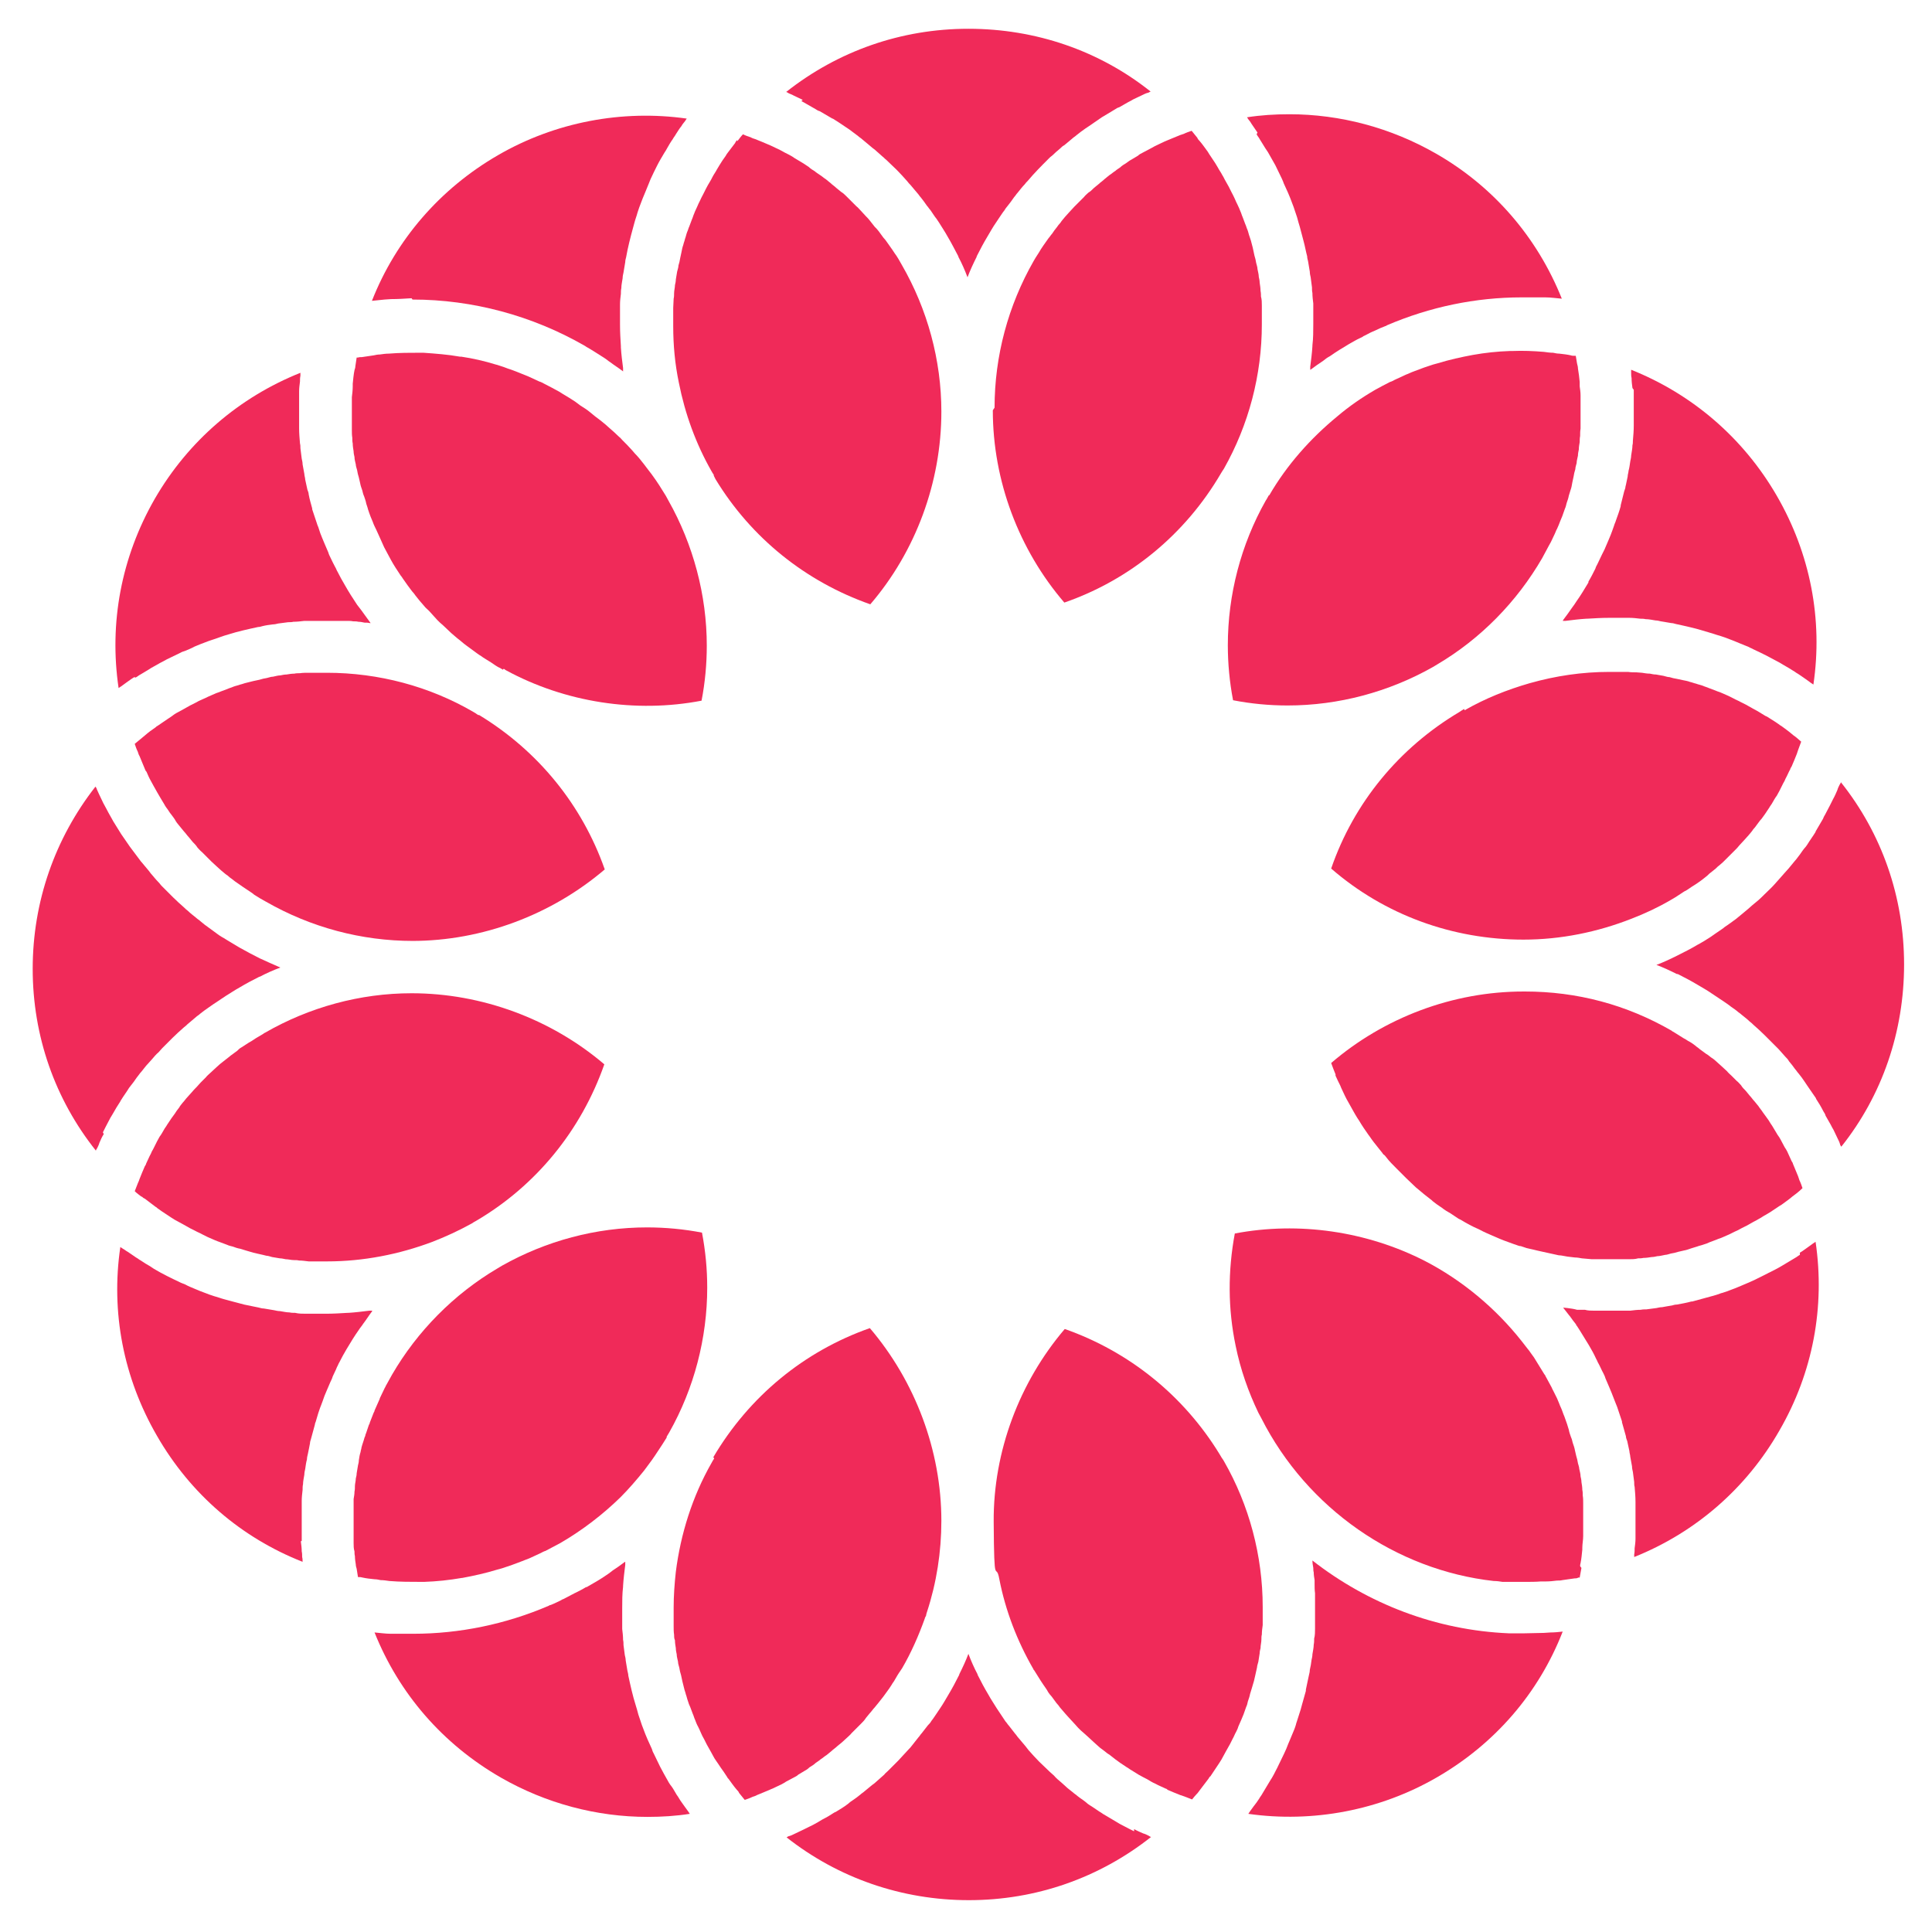
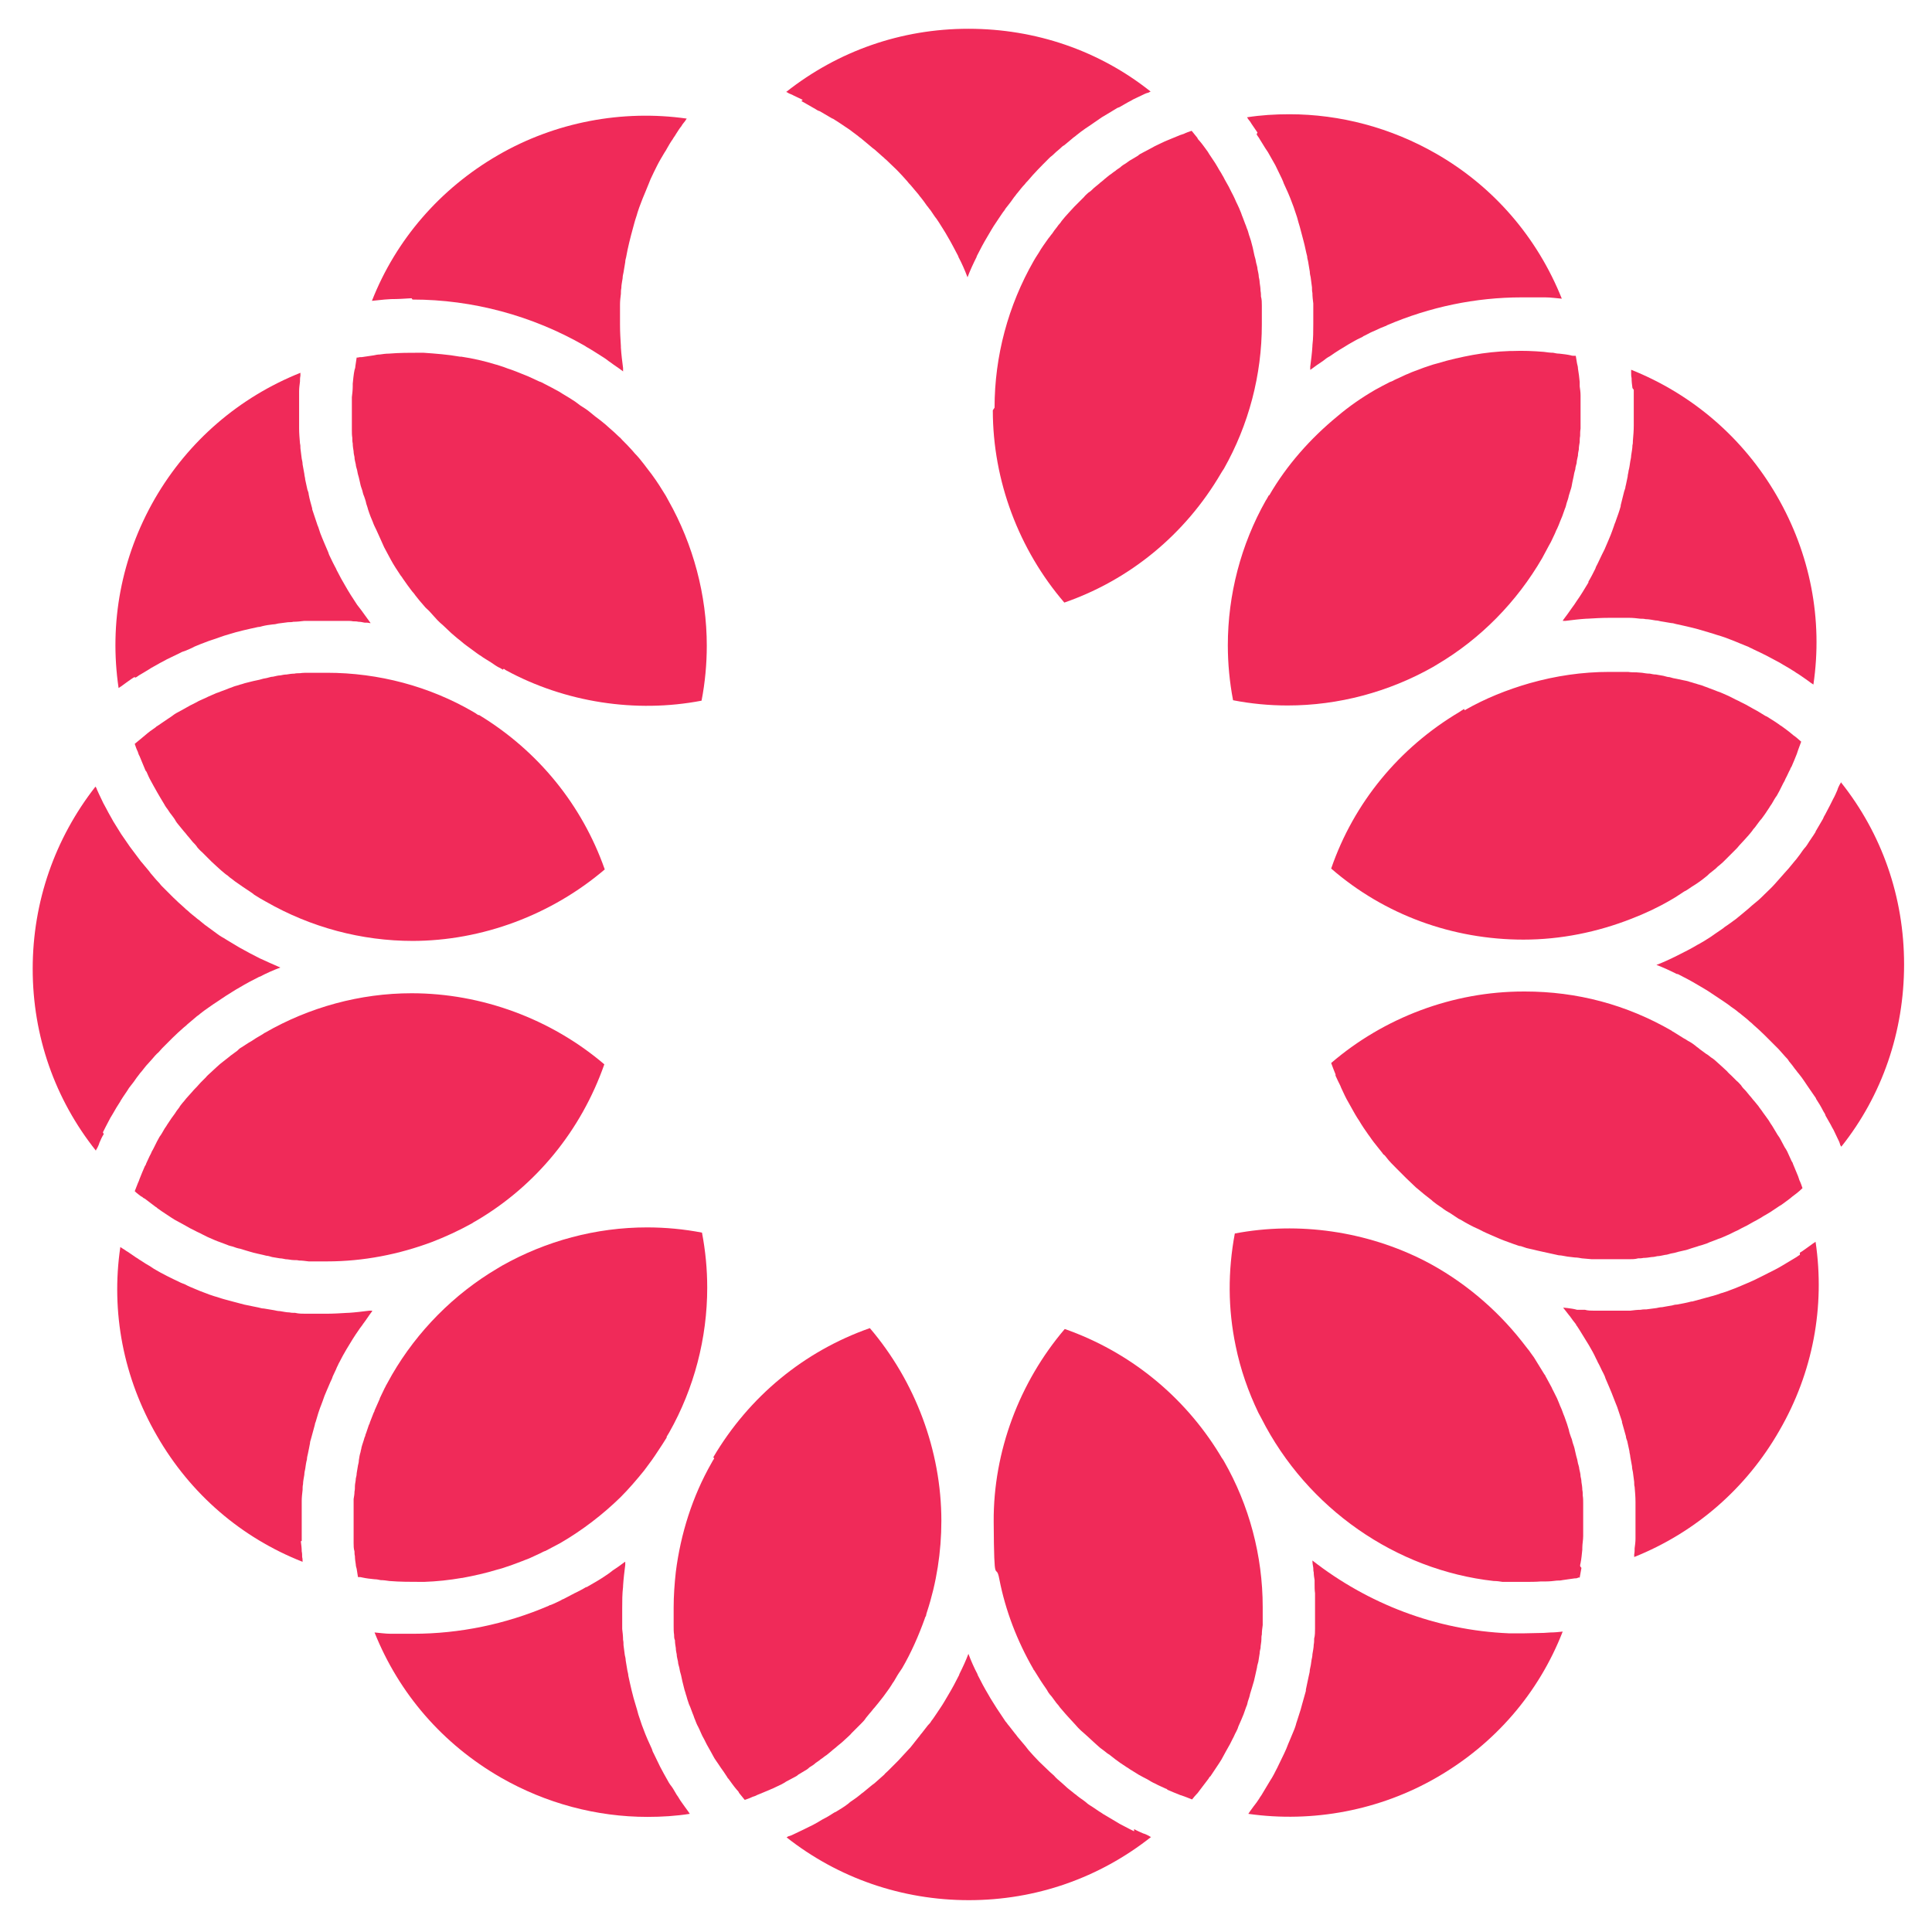
<svg xmlns="http://www.w3.org/2000/svg" viewBox="0 0 443.1 443.1" version="1.1" data-name="Layer 1" id="Layer_1">
  <defs>
    <style>
      .cls-1 {
        fill: #f02a59;
        stroke-width: 0px;
      }
    </style>
  </defs>
  <path d="M183.8,23.2c.4.2.8.4,1.1.6.7.4,1.4.8,2.1,1.2.3.2.6.4,1,.5,1,.6,1.9,1.1,2.9,1.7,0,0,0,0,.1,0,1,.6,2,1.3,2.9,1.9.3.2.6.4.9.6.7.5,1.3,1,2,1.5.3.3.7.5,1,.8.6.5,1.2,1,1.8,1.5.3.3.6.5,1,.8.6.5,1.2,1.1,1.8,1.6.3.2.5.5.8.7.8.8,1.7,1.6,2.5,2.4,0,0,0,0,0,0,.8.8,1.6,1.7,2.4,2.6.2.3.5.6.7.8.5.6,1.1,1.3,1.6,1.9.3.3.5.7.8,1,.5.6.9,1.2,1.4,1.9.3.3.5.7.8,1,.5.7.9,1.4,1.4,2,.2.3.4.6.6.9.6,1,1.3,2,1.9,3.1,0,0,0,0,0,0,.9,1.5,1.7,3.1,2.5,4.6,0,0,0,0,0,.1.8,1.5,1.5,3.1,2.1,4.7,0,0,0,0,0,0,0,0,0,0,0,0,.6-1.6,1.3-3.1,2.1-4.7,0,0,0,0,0-.1.8-1.6,1.6-3.1,2.5-4.6,0,0,0,0,0,0,.6-1,1.2-2.1,1.9-3.1.2-.3.4-.6.6-.9.5-.7.9-1.4,1.4-2,.2-.4.5-.7.8-1.1.5-.6.9-1.2,1.4-1.9.3-.3.5-.7.8-1,.5-.6,1-1.3,1.6-1.9.2-.3.5-.6.7-.8,1.5-1.8,3.2-3.5,4.8-5.1.3-.3.5-.5.8-.7.6-.6,1.2-1.1,1.8-1.6.3-.3.6-.6,1-.8.6-.5,1.2-1,1.8-1.5.3-.3.7-.5,1-.8.6-.5,1.3-1,2-1.5.3-.2.6-.4.9-.6,1-.7,1.9-1.3,2.9-2,0,0,0,0,0,0,1-.6,2-1.2,3-1.8.3-.2.6-.4,1-.5.7-.4,1.4-.8,2.1-1.2.4-.2.8-.4,1.1-.6.7-.3,1.4-.7,2.1-1,.4-.2.8-.4,1.2-.5.2,0,.4-.2.7-.3-11.8-9.4-26.4-14.4-41.8-14.4s-29.9,5.1-41.8,14.5c.2,0,.4.2.6.3.4.2.8.3,1.1.5.7.3,1.4.7,2.1,1Z" class="cls-1" />
  <path d="M94.6,68.7c13.8,0,27.5,3.7,39.5,10.6,0,0,.2.1.3.2,1.4.8,2.8,1.7,4.2,2.6.5.3.9.7,1.4,1,.9.7,1.9,1.3,2.8,2,0,0,0,0,.1.1,0-.1,0-.2,0-.4,0-.1,0-.3,0-.4-.2-1.5-.4-3.1-.5-4.7,0,0,0-.2,0-.3-.1-1.6-.2-3.2-.2-4.9h0c0-1.2,0-2.4,0-3.6,0-.4,0-.8,0-1.1,0-.8.1-1.6.2-2.4,0-.4,0-.9.1-1.3,0-.8.2-1.5.3-2.3,0-.4.1-.9.2-1.3.1-.8.3-1.6.4-2.4,0-.4.1-.7.2-1.1.4-2.3,1-4.6,1.6-6.8.1-.4.2-.7.3-1.1.2-.8.5-1.5.7-2.3.1-.4.3-.8.4-1.2.3-.7.5-1.4.8-2.1.2-.4.3-.8.5-1.2.3-.7.6-1.5.9-2.2.1-.3.3-.7.4-1,.5-1.1,1-2.1,1.5-3.1,0,0,0,0,0,0,.5-1,1.1-2,1.7-3,.2-.3.4-.6.6-1,.4-.7.8-1.4,1.3-2.1.2-.4.5-.7.7-1.1.4-.6.8-1.3,1.3-1.9.2-.4.5-.7.8-1.1.1-.2.3-.4.4-.6-14.8-2.1-30.2.8-43.3,8.4-13.3,7.7-23.4,19.4-28.9,33.4,1-.1,1.9-.2,2.9-.3.5,0,1-.1,1.5-.1,1.6,0,3.1-.1,4.7-.2Z" class="cls-1" />
-   <path d="M169.1,32.1c-.2.2-.4.4-.5.7-.6.8-1.3,1.7-1.9,2.5-.1.2-.2.3-.3.5-.5.7-1,1.4-1.4,2.1-.2.3-.4.7-.6,1-.3.6-.7,1.1-1,1.7-.2.4-.4.8-.6,1.1-.3.5-.6,1-.9,1.6-.2.4-.4.8-.6,1.2-.3.5-.5,1-.8,1.6-.2.4-.4.8-.6,1.3-.2.5-.5,1-.7,1.6-.2.4-.3.9-.5,1.3-.2.5-.4,1.1-.6,1.6-.2.4-.3.9-.5,1.3-.2.5-.3,1.1-.5,1.6-.1.5-.3.9-.4,1.4-.2.5-.3,1.1-.4,1.6-.1.5-.2.9-.3,1.4-.1.6-.2,1.1-.4,1.7,0,.5-.2.9-.3,1.4-.1.6-.2,1.2-.3,1.8,0,.4-.1.9-.2,1.3,0,.6-.2,1.2-.2,1.9,0,.4,0,.8-.1,1.2,0,.7-.1,1.4-.1,2.1,0,.4,0,.7,0,1.1,0,1,0,2.1,0,3.1,0,0,0,0,0,0,0,4.4.4,8.7,1.3,13,1.4,7.1,3.9,14,7.5,20.3,0,0,0,0,0,0,.1.2.3.5.5.8,0,0,0,.1,0,.2l.4.8c8.2,13.5,20.7,23.5,35.5,28.7,10.4-12.1,16.3-28,16.3-44.2,0-11.8-3.2-23.5-9.1-33.7,0,0,0,0,0,0-.5-.9-1-1.8-1.6-2.6-.2-.3-.4-.6-.6-.9-.4-.6-.8-1.1-1.2-1.7-.2-.3-.5-.7-.8-1-.4-.5-.7-1-1.1-1.5-.3-.4-.6-.7-.9-1-.4-.5-.7-.9-1.1-1.4-.3-.4-.6-.7-.9-1-.4-.4-.8-.9-1.2-1.3-.3-.3-.6-.7-1-1-.4-.4-.8-.8-1.2-1.2-.3-.3-.7-.7-1-1-.4-.4-.8-.8-1.3-1.1-.4-.3-.7-.6-1.1-.9-.4-.4-.9-.7-1.3-1.1-.4-.3-.7-.6-1.1-.9-.5-.3-.9-.7-1.4-1-.4-.3-.8-.5-1.1-.8-.5-.3-1-.6-1.4-1-.4-.3-.8-.5-1.2-.8-.5-.3-1-.6-1.5-.9-.4-.2-.8-.5-1.1-.7-.5-.3-1.1-.6-1.7-.9-.4-.2-.7-.4-1.1-.6-.7-.3-1.4-.7-2.1-1-.2-.1-.5-.2-.7-.3-.9-.4-1.9-.8-2.9-1.2-.3-.1-.7-.2-1-.4-.6-.2-1.2-.4-1.8-.7-.5.5-.9,1.1-1.3,1.6Z" class="cls-1" />
  <path d="M31.1,155.4c.4-.2.7-.5,1.1-.7.7-.4,1.3-.8,2-1.2.3-.2.6-.4,1-.6,1-.6,2-1.1,3.1-1.7,0,0,0,0,0,0,1-.5,2.1-1,3.1-1.5.3-.2.7-.3,1-.4.7-.3,1.5-.6,2.2-1,.4-.2.8-.3,1.2-.5.7-.3,1.4-.5,2.1-.8.4-.1.8-.3,1.2-.4.8-.3,1.5-.5,2.3-.8.3-.1.7-.2,1-.3,2.2-.7,4.5-1.2,6.8-1.7.3,0,.7-.1,1-.2.8-.2,1.6-.3,2.4-.4.4,0,.8-.1,1.2-.2.8-.1,1.6-.2,2.3-.3.4,0,.8,0,1.2-.1.8,0,1.7-.1,2.5-.2.4,0,.7,0,1,0,1.2,0,2.4,0,3.6,0,.6,0,1.1,0,1.7,0,.3,0,.6,0,.9,0,.5,0,1,0,1.4,0,.4,0,.8,0,1.2,0,.5,0,.9,0,1.4.1.4,0,.8,0,1.2.1.5,0,.9.1,1.4.2.4,0,.8,0,1.2.1,0,0,.1,0,.2,0,0,0,0,0,0,0-.7-1-1.4-1.9-2.1-2.9-.3-.4-.7-.9-1-1.3-1-1.5-1.9-2.9-2.8-4.5-.6-1-1.2-2.1-1.7-3.1-.2-.3-.3-.7-.5-1-.4-.7-.7-1.4-1.1-2.2-.2-.4-.4-.8-.5-1.2-.3-.7-.6-1.4-.9-2.1-.2-.4-.3-.8-.5-1.2-.3-.7-.6-1.5-.8-2.2-.1-.4-.3-.7-.4-1.1-.4-1.1-.7-2.2-1.1-3.3,0,0,0-.1,0-.2-.3-1.1-.6-2.1-.8-3.2,0-.4-.2-.8-.3-1.1-.2-.8-.3-1.5-.5-2.3,0-.4-.2-.9-.2-1.3-.1-.7-.3-1.5-.4-2.2,0-.4-.1-.9-.2-1.3-.1-.8-.2-1.6-.3-2.4,0-.4,0-.7-.1-1.1-.1-1.2-.2-2.3-.2-3.5,0,0,0-.2,0-.3,0-1.1,0-2.1,0-3.2,0-.4,0-.8,0-1.2,0-.8,0-1.6,0-2.4,0-.4,0-.9,0-1.3,0-.8.1-1.5.2-2.3,0-.4,0-.9.1-1.3,0-.2,0-.5,0-.7-14,5.6-25.7,15.6-33.4,28.9-7.7,13.4-10.5,28.5-8.3,43.4.2-.1.4-.3.6-.4.4-.3.7-.5,1.1-.8.6-.4,1.2-.9,1.9-1.3Z" class="cls-1" />
  <path d="M115.5,153.4c.2,0,.3.2.5.3,13.6,7.4,29.8,9.9,44.9,7,.8-4.1,1.2-8.4,1.2-12.6,0-11.6-3.1-23.2-8.8-33.3l-.6-1.1c-.5-.8-1-1.6-1.5-2.4-.3-.4-.5-.8-.8-1.2-.6-.9-1.3-1.8-2-2.7-.2-.3-.4-.5-.6-.8-.7-.9-1.4-1.8-2.2-2.6-.2-.2-.4-.5-.6-.7-.7-.8-1.5-1.6-2.3-2.4-.2-.2-.4-.5-.7-.7-.7-.7-1.5-1.4-2.3-2.1-.3-.3-.6-.5-.9-.8-.7-.6-1.5-1.2-2.3-1.8-.4-.3-.7-.6-1.1-.9-.7-.6-1.5-1.1-2.3-1.6-.4-.3-.8-.6-1.2-.9-.9-.6-1.9-1.2-2.9-1.8-.3-.2-.5-.3-.8-.5,0,0,0,0,0,0-1.1-.6-2.2-1.2-3.4-1.8-.4-.2-.7-.4-1.1-.5-.9-.4-1.7-.8-2.6-1.2-.5-.2-1-.4-1.5-.6-.9-.4-1.8-.7-2.6-1-.7-.2-1.3-.5-2-.7-.4-.1-.8-.3-1.3-.4-2.6-.8-5.2-1.4-7.9-1.8,0,0-.2,0-.3,0-2.8-.5-5.6-.7-8.4-.9-.2,0-.5,0-.7,0-2.4,0-4.8,0-7.2.2-.7,0-1.4.1-2.1.2-.5,0-.9.1-1.4.2-.9.1-1.8.3-2.7.4-.3,0-.6,0-.9.1,0,0-.2,0-.3,0-.1.7-.2,1.3-.3,2,0,.3-.1.6-.2.9-.2,1-.3,2.1-.4,3.1,0,.2,0,.4,0,.6,0,.8-.1,1.7-.2,2.5,0,.4,0,.7,0,1.1,0,.7,0,1.3,0,2,0,.4,0,.8,0,1.2,0,.6,0,1.2,0,1.9,0,.4,0,.9,0,1.3,0,.6,0,1.2.1,1.8,0,.4,0,.9.1,1.3,0,.6.1,1.2.2,1.8,0,.4.1.9.2,1.3,0,.6.2,1.2.3,1.7,0,.4.2.9.3,1.3.1.6.2,1.1.4,1.7.1.4.2.9.3,1.3.1.6.3,1.1.5,1.7.1.4.2.9.4,1.3.2.6.4,1.1.5,1.7.1.4.3.8.4,1.3.2.6.4,1.2.6,1.7.2.4.3.8.5,1.2.2.6.5,1.2.8,1.8.2.4.3.7.5,1.1.3.7.6,1.3.9,2,.1.3.3.6.4.9.5.9,1,1.9,1.5,2.8.7,1.3,1.5,2.5,2.3,3.7.2.2.3.4.5.7.7,1,1.4,2,2.1,2.9.3.3.6.7.8,1,.6.8,1.3,1.6,2,2.4.3.4.7.7,1.1,1.1.6.7,1.3,1.4,1.9,2.1.4.4.8.8,1.3,1.2.6.6,1.3,1.2,1.9,1.8.5.4.9.8,1.4,1.2.7.5,1.3,1.1,2,1.6.5.4,1,.7,1.5,1.1.7.5,1.3,1,2,1.4.5.4,1.1.7,1.7,1.1.7.4,1.3.9,2,1.3.3.2.7.3.9.5.1,0,.2.1.3.2Z" class="cls-1" />
  <path d="M23.6,259.7c.2-.4.4-.8.6-1.2.4-.7.7-1.4,1.1-2.1.2-.3.4-.7.6-1,.5-.9,1.1-1.9,1.7-2.8,0,0,0-.1.1-.2.6-1,1.3-1.9,1.9-2.9.2-.3.5-.6.7-.9.5-.6.9-1.3,1.4-1.9.3-.4.5-.7.8-1,.5-.6.9-1.2,1.4-1.7.3-.3.6-.7.9-1,.5-.6,1-1.2,1.6-1.7.3-.3.5-.6.8-.9.8-.8,1.6-1.6,2.4-2.4,0,0,0,0,0,0,.8-.8,1.7-1.6,2.6-2.4.3-.2.6-.5.8-.7.6-.5,1.2-1,1.9-1.6.3-.3.7-.5,1-.8.6-.5,1.2-.9,1.9-1.4.3-.2.7-.5,1-.7.7-.5,1.4-.9,2.1-1.4.3-.2.6-.4.9-.6,1-.6,2-1.3,3.1-1.9,0,0,0,0,0,0,1.5-.9,3-1.7,4.6-2.5,0,0,0,0,.1,0,1.5-.8,3.1-1.5,4.7-2.1,0,0,0,0,0,0,0,0,0,0,0,0-1.6-.7-3.2-1.4-4.7-2.1,0,0,0,0,0,0-1.6-.8-3.1-1.6-4.7-2.5,0,0,0,0,0,0-1-.6-2-1.2-3-1.8-.3-.2-.6-.4-1-.6-.7-.4-1.3-.9-2-1.4-.4-.3-.7-.5-1.1-.8-.6-.4-1.2-.9-1.8-1.4-.3-.3-.7-.5-1-.8-.6-.5-1.3-1-1.9-1.6-.3-.2-.6-.5-.8-.7-.9-.8-1.8-1.6-2.6-2.4,0,0,0,0,0,0-.8-.8-1.6-1.6-2.4-2.4-.3-.3-.5-.5-.7-.8-.6-.6-1.1-1.2-1.6-1.8-.3-.3-.5-.6-.8-1-.5-.6-1-1.2-1.5-1.8-.3-.3-.5-.6-.8-1-.5-.7-1-1.3-1.5-2-.2-.3-.4-.5-.6-.8-.7-1-1.3-1.9-2-2.9,0,0,0,0,0,0-.6-1-1.2-1.9-1.8-2.9-.2-.3-.3-.6-.5-.9-.4-.7-.8-1.4-1.2-2.2-.2-.4-.4-.7-.6-1.1-.3-.7-.7-1.4-1-2.1-.2-.4-.3-.7-.5-1.1,0-.2-.2-.4-.3-.6-9.3,11.9-14.4,26.4-14.4,41.8,0,15.4,5.1,29.9,14.5,41.7,0-.2.2-.4.3-.6.2-.4.4-.8.5-1.2.3-.7.6-1.4,1-2Z" class="cls-1" />
  <path d="M94.5,215.8h0c16.1,0,32-6,44.2-16.4-5.2-14.8-15.3-27.2-28.8-35.4h-.1c0,0,0,0,0,0,0,0,0,0-.1,0-.3-.2-.5-.3-.6-.4l-.5-.3c-10.1-5.9-21.8-9-33.6-9-.1,0-.3,0-.4,0-.9,0-1.8,0-2.7,0-.4,0-.8,0-1.2,0-.6,0-1.3,0-1.9.1-.4,0-.9,0-1.3.1-.6,0-1.2.1-1.8.2-.5,0-.9.1-1.4.2-.6,0-1.1.2-1.7.3-.5,0-.9.2-1.4.3-.6.1-1.1.2-1.7.4-.5.1-.9.2-1.4.3-.5.1-1.1.3-1.6.4-.5.1-.9.3-1.4.4-.5.2-1.1.3-1.6.5-.4.2-.9.3-1.3.5-.5.2-1.1.4-1.6.6-.4.2-.9.3-1.3.5-.5.2-1.1.5-1.6.7-.4.2-.8.4-1.3.6-.5.2-1.1.5-1.6.8-.4.2-.8.4-1.2.6-.5.3-1.1.6-1.6.9-.4.2-.7.4-1.1.6-.6.3-1.2.7-1.7,1.1-.3.2-.6.4-.9.6-.7.5-1.5,1-2.2,1.5-.1,0-.3.2-.4.3-.9.6-1.7,1.2-2.5,1.9-.2.2-.4.3-.6.5-.6.5-1.1.9-1.7,1.4.2.6.4,1.2.7,1.8.1.3.2.7.4,1,.4,1,.8,1.9,1.2,2.9.1.3.2.5.4.7.3.7.6,1.4,1,2.1.2.4.4.7.6,1.1.3.5.6,1.1.9,1.6.2.4.5.8.7,1.2.3.5.6,1,.9,1.5.2.4.5.8.8,1.2.3.5.6.9,1,1.4.3.4.6.8.8,1.2.3.5.7.9,1,1.3.3.4.6.7.9,1.1.4.4.7.9,1.1,1.3.3.4.6.7.9,1.1.4.4.8.8,1.1,1.3.3.3.6.7,1,1,.4.4.8.8,1.2,1.2.3.3.7.7,1,1,.4.4.9.8,1.3,1.2.3.3.7.6,1,.9.5.4.9.8,1.4,1.1.3.3.7.6,1,.8.5.4,1,.8,1.5,1.1.3.2.7.5,1,.7.6.4,1.2.8,1.8,1.2.3.2.6.4.8.6.9.6,1.8,1.1,2.7,1.6,10.3,5.9,21.9,9,33.7,9Z" class="cls-1" />
  <path d="M69.2,353.4c0-.4,0-.8,0-1.2,0-.9,0-1.9,0-2.8,0-.2,0-.4,0-.7,0-1.2,0-2.3,0-3.5,0-.3,0-.7,0-1,0-.8.1-1.6.2-2.5,0-.4,0-.9.1-1.3,0-.7.2-1.5.3-2.2,0-.4.1-.9.2-1.3.1-.7.2-1.5.4-2.2,0-.4.1-.8.2-1.2.2-.8.3-1.6.5-2.5,0-.3.1-.6.2-.9.3-1.1.6-2.2.9-3.3,0-.2.1-.5.2-.7.3-.9.5-1.8.8-2.6.1-.4.3-.8.4-1.1.3-.7.5-1.4.8-2.2.2-.4.3-.8.5-1.2.3-.7.6-1.4.9-2.1.2-.4.4-.8.5-1.2.3-.7.7-1.4,1-2.2.2-.3.3-.7.5-1,.5-1,1.1-2.1,1.7-3.1.9-1.5,1.8-3,2.8-4.4.3-.5.7-.9,1-1.4.7-.9,1.3-1.9,2-2.8,0,0,0-.1.1-.2,0,0-.2,0-.3,0-.1,0-.2,0-.4,0-1.6.2-3.2.4-4.8.5,0,0-.2,0-.2,0-1.6.1-3.3.2-4.9.2,0,0,0,0,0,0,0,0,0,0,0,0-1.2,0-2.3,0-3.5,0-.4,0-.8,0-1.2,0-.8,0-1.6,0-2.4-.2-.4,0-.9,0-1.3-.1-.7,0-1.5-.2-2.2-.3-.4,0-.9-.1-1.3-.2-.8-.1-1.6-.3-2.4-.4-.4,0-.7-.1-1.1-.2-1.1-.2-2.3-.5-3.4-.7,0,0,0,0,0,0-1.1-.3-2.3-.6-3.4-.9-.4-.1-.7-.2-1.1-.3-.8-.2-1.5-.5-2.3-.7-.4-.1-.8-.3-1.2-.4-.7-.3-1.4-.5-2.1-.8-.4-.2-.8-.3-1.2-.5-.7-.3-1.5-.6-2.2-1-.3-.1-.7-.3-1-.4-2.1-1-4.2-2-6.2-3.2-.3-.2-.6-.4-.9-.6-.7-.4-1.4-.8-2.1-1.3-.4-.2-.7-.5-1.1-.7-.6-.4-1.3-.9-1.9-1.3-.4-.2-.7-.5-1.1-.7-.2-.1-.4-.3-.6-.4-2.2,14.9.7,30,8.4,43.3,7.7,13.4,19.4,23.4,33.4,28.9,0-.4,0-.7-.1-1.1,0-.4,0-.9-.1-1.3,0-.8-.1-1.5-.2-2.3Z" class="cls-1" />
  <path d="M32.5,274.4c.2.2.4.4.7.5.8.6,1.7,1.3,2.5,1.9.1,0,.3.2.4.3.7.5,1.4,1,2.2,1.5.3.2.6.4.9.6.6.4,1.1.7,1.7,1,.4.2.7.4,1.1.6.5.3,1.1.6,1.6.9.4.2.8.4,1.2.6.5.3,1.1.5,1.6.8.4.2.8.4,1.2.6.5.2,1.1.5,1.6.7.4.2.8.3,1.3.5.5.2,1.1.4,1.6.6.4.2.9.3,1.3.4.5.2,1.1.4,1.7.5.4.1.9.3,1.3.4.6.2,1.1.3,1.7.5.4.1.9.2,1.3.3.6.1,1.2.3,1.7.4.4,0,.9.2,1.3.3.6.1,1.2.2,1.8.3.4,0,.8.1,1.3.2.6,0,1.3.2,1.9.2.4,0,.8,0,1.2.1.7,0,1.4.1,2.2.2.3,0,.6,0,1,0,1.1,0,2.1,0,3.2,0,8.3,0,16.5-1.6,24.2-4.5,3.1-1.2,6.1-2.6,9-4.2.3-.2.6-.4,1-.6,0,0,0,0,0,0h0s0,0,0,0c13.8-8.1,24.1-20.8,29.4-35.9-12.2-10.4-28.1-16.3-44.2-16.3h0s0,0,0,0c-11.8,0-23.5,3.2-33.7,9.1-.1,0-.2.1-.3.2-.8.5-1.6.9-2.3,1.4-.3.2-.6.4-1,.6-.6.4-1.1.7-1.7,1.1-.4.2-.7.5-1,.8-.5.4-1,.7-1.5,1.1-.4.3-.7.6-1,.8-.5.4-.9.7-1.4,1.1-.3.3-.7.6-1,.9-.4.4-.9.8-1.3,1.2-.3.3-.7.6-1,1-.4.4-.8.8-1.2,1.2-.3.3-.6.7-.9,1-.4.4-.8.8-1.2,1.3-.3.3-.6.7-.9,1-.4.4-.7.9-1.1,1.3-.3.4-.6.7-.8,1.1-.4.5-.7.9-1,1.4-.3.4-.5.7-.8,1.1-.3.5-.7,1-1,1.5-.2.4-.5.7-.7,1.1-.3.5-.6,1.1-1,1.6-.2.4-.4.7-.6,1.1-.3.6-.6,1.2-.9,1.8-.2.3-.4.7-.5,1-.4.7-.7,1.5-1.1,2.3,0,.2-.2.4-.3.6-.4.9-.8,1.9-1.2,2.9-.1.3-.2.6-.4,1-.2.6-.5,1.2-.7,1.8.5.5,1.1.9,1.6,1.3Z" class="cls-1" />
  <path d="M155.7,412.4c-.2-.4-.5-.7-.7-1.1-.4-.7-.8-1.4-1.3-2-.2-.3-.4-.6-.6-1-.6-1-1.1-2-1.7-3.1,0,0,0,0,0,0-.5-1-1-2.1-1.5-3.1-.2-.3-.3-.7-.4-1-.3-.7-.7-1.5-1-2.2-.2-.4-.3-.8-.5-1.2-.3-.7-.5-1.4-.8-2.1-.1-.4-.3-.8-.4-1.2-.3-.8-.5-1.5-.7-2.3-.1-.3-.2-.7-.3-1-.7-2.2-1.2-4.5-1.7-6.8,0-.3-.1-.7-.2-1.1-.1-.8-.3-1.6-.4-2.4,0-.4-.1-.8-.2-1.2-.1-.8-.2-1.5-.3-2.3,0-.4,0-.8-.1-1.2,0-.8-.1-1.7-.2-2.5,0-.4,0-.7,0-1.1,0-1.2,0-2.4,0-3.6,0-1.7,0-3.3.2-5,0,0,0-.1,0-.2.1-1.6.3-3.2.5-4.8,0-.1,0-.3,0-.4,0,0,0-.2,0-.3,0,0-.1,0-.2.1-.9.7-1.8,1.3-2.7,1.9-.5.4-1,.8-1.5,1.1-1.3.9-2.7,1.7-4.1,2.5-.1,0-.2.2-.4.2,0,0,0,0-.1,0-.8.5-1.6.9-2.4,1.3-.3.1-.5.3-.8.4-.6.3-1.3.7-1.9,1-.3.1-.5.2-.8.4-.7.3-1.4.7-2.2,1-.2,0-.3.1-.5.2-9.8,4.2-20.4,6.4-31,6.4-.3,0-.6,0-1,0-1,0-2.1,0-3.1,0-.4,0-.8,0-1.1,0-1.2,0-2.5-.2-3.7-.3,5.6,14,15.6,25.6,29,33.3,10.3,5.9,21.9,9,33.6,9,3.3,0,6.5-.2,9.7-.7-.1-.2-.3-.4-.4-.6-.3-.4-.5-.7-.8-1.1-.4-.6-.9-1.2-1.3-1.9Z" class="cls-1" />
  <path d="M152.9,329.5c.2-.3.4-.7.6-1,5.7-10.1,8.7-21.6,8.7-33.2,0-4.2-.4-8.4-1.2-12.6-4.1-.8-8.4-1.2-12.6-1.2-11.7,0-23.2,3.1-33.3,8.8-.3.2-.7.4-1,.6-10,5.9-18.4,14.4-24.2,24.4-.5.9-1,1.8-1.5,2.7,0,0,0,.2-.1.2-.4.8-.8,1.7-1.2,2.5,0,0,0,0,0,.1-.4.9-.8,1.8-1.2,2.7,0,.2-.1.3-.2.5-.3.8-.6,1.5-.9,2.3,0,.2-.1.3-.2.5-.3.8-.5,1.6-.8,2.3,0,.2-.1.4-.2.6-.2.8-.5,1.5-.7,2.3,0,.3-.2.7-.2,1-.2.6-.3,1.2-.4,1.9,0,.4-.1.8-.2,1.2-.1.6-.2,1.2-.3,1.8,0,.4-.1.8-.2,1.2,0,.6-.2,1.2-.2,1.7,0,.4,0,.9-.1,1.3,0,.6-.1,1.1-.2,1.7,0,.4,0,.8,0,1.2,0,.6,0,1.2,0,1.8,0,.4,0,.8,0,1.2,0,.6,0,1.2,0,1.8,0,.4,0,.7,0,1.1,0,.6,0,1.2,0,1.9,0,.4,0,.7,0,1.1,0,.6,0,1.3.2,1.9,0,.4,0,.7.1,1.1,0,.6.1,1.3.2,1.9,0,.3.1.7.2,1,.1.6.2,1.3.3,1.9,0,0,.2,0,.2,0,.3,0,.5,0,.8.1.9.2,1.8.3,2.8.4.5,0,.9.1,1.4.2.7,0,1.3.1,2,.2,2.4.2,4.9.2,7.3.2.2,0,.4,0,.7,0,2.9-.1,5.7-.4,8.6-.9,0,0,0,0,.1,0,2.7-.5,5.4-1.1,8-1.9.4-.1.8-.2,1.1-.3.7-.2,1.4-.5,2.1-.7.8-.3,1.6-.6,2.4-.9.6-.2,1.2-.5,1.8-.7.9-.4,1.7-.8,2.6-1.2.4-.2.7-.4,1.1-.5,1.1-.6,2.3-1.2,3.4-1.8,0,0,0,0,0,0,5-2.9,9.7-6.5,13.8-10.5,1.9-1.9,3.7-4,5.4-6.1.1-.1.2-.3.3-.4,1-1.3,2-2.7,2.9-4.1.7-1,1.3-2,2-3.1,0,0,0,0,0,0Z" class="cls-1" />
  <path d="M260.1,420c-.4-.2-.8-.4-1.2-.6-.7-.4-1.4-.7-2.1-1.1-.3-.2-.7-.4-1-.6-.9-.5-1.8-1.1-2.7-1.6,0,0-.2-.1-.3-.2-1-.6-1.9-1.3-2.9-1.9-.3-.2-.6-.4-.9-.7-.6-.5-1.3-.9-1.9-1.4-.3-.3-.7-.5-1-.8-.6-.5-1.2-.9-1.7-1.4-.3-.3-.7-.6-1-.9-.6-.5-1.2-1-1.7-1.6-.3-.3-.6-.5-.9-.8-.8-.8-1.6-1.5-2.4-2.3,0,0,0,0-.1-.1-.8-.8-1.6-1.7-2.4-2.6-.2-.3-.5-.6-.7-.9-.5-.6-1-1.2-1.6-1.9-.3-.3-.5-.7-.8-1-.5-.6-.9-1.2-1.4-1.8-.3-.3-.5-.7-.8-1-.5-.7-.9-1.4-1.4-2.1-.2-.3-.4-.6-.6-.9-.6-1-1.3-2-1.9-3.1,0,0,0,0,0,0-.9-1.5-1.7-3-2.5-4.6,0,0,0,0,0-.1-.8-1.5-1.5-3.1-2.1-4.7,0,0,0,0,0,0,0,0,0,0,0,0-.6,1.6-1.3,3.1-2.1,4.7,0,0,0,0,0,.1-.8,1.6-1.6,3.1-2.5,4.6,0,0,0,0,0,0-.6,1-1.2,2.1-1.9,3.1-.2.3-.4.6-.6.9-.5.7-.9,1.4-1.4,2-.2.4-.5.7-.8,1-.5.6-.9,1.2-1.4,1.8-.3.3-.5.7-.8,1-.5.6-1,1.3-1.5,1.9-.2.3-.5.6-.7.8-.8.9-1.6,1.7-2.4,2.6,0,0,0,0,0,0-.8.8-1.6,1.6-2.4,2.4-.3.3-.6.5-.8.8-.6.5-1.2,1.1-1.8,1.6-.3.3-.7.6-1,.8-.6.5-1.2,1-1.7,1.4-.3.3-.7.5-1,.8-.6.5-1.3,1-1.9,1.4-.3.2-.6.4-.9.7-.9.7-1.9,1.3-2.9,1.9,0,0,0,0-.1,0-.9.6-1.9,1.2-2.9,1.7-.3.2-.7.4-1,.6-.7.4-1.4.8-2.1,1.1-.4.2-.8.4-1.2.6-.7.3-1.4.7-2.1,1-.4.2-.8.4-1.2.5-.2,0-.4.2-.6.3,11.8,9.3,26.4,14.4,41.8,14.4,15.4,0,29.9-5.1,41.8-14.5-.2,0-.4-.2-.6-.3-.4-.2-.8-.4-1.2-.5-.7-.3-1.4-.6-2.1-1Z" class="cls-1" />
  <path d="M163.8,334.5c-.2.3-.4.6-.6,1h0c-4.4,7.7-7.1,16.3-8.2,25-.3,2.7-.5,5.5-.5,8.2,0,.1,0,.3,0,.4,0,.9,0,1.8,0,2.7,0,.4,0,.8,0,1.2,0,.6,0,1.3.1,1.9,0,.4,0,.9.2,1.3,0,.6.1,1.2.2,1.8,0,.5.1.9.2,1.4,0,.6.2,1.1.3,1.7,0,.5.2.9.3,1.4.1.6.2,1.1.4,1.7.1.5.2.9.3,1.4.1.5.3,1.1.4,1.6.1.5.3.9.4,1.4.2.5.3,1.1.5,1.6.1.4.3.9.5,1.3.2.5.4,1.1.6,1.6.2.4.3.9.5,1.3.2.5.4,1.1.7,1.6.2.4.4.8.6,1.3.2.5.5,1.1.8,1.6.2.4.4.8.6,1.2.3.5.6,1.1.9,1.6.2.4.4.7.6,1.1.3.6.7,1.1,1.1,1.7.2.3.4.6.6.9.5.7,1,1.4,1.5,2.2,0,.1.2.3.3.4.6.8,1.2,1.7,1.9,2.5.2.2.4.4.5.7.4.5.9,1.1,1.3,1.6.6-.2,1.2-.4,1.8-.7.3-.1.7-.2,1-.4,1-.4,1.9-.8,2.9-1.2.2-.1.4-.2.7-.3.7-.3,1.4-.7,2.1-1,.4-.2.7-.4,1-.6.6-.3,1.1-.6,1.7-.9.4-.2.8-.4,1.1-.7.5-.3,1-.6,1.5-.9.4-.2.8-.5,1.1-.8.5-.3,1-.6,1.4-1,.4-.3.8-.5,1.1-.8.5-.3.9-.7,1.4-1,.4-.3.7-.6,1.1-.9.4-.4.9-.7,1.3-1.1.4-.3.7-.6,1.1-.9.4-.4.8-.7,1.2-1.1.3-.3.7-.6,1-1,.4-.4.8-.8,1.2-1.2.3-.3.7-.7,1-1,.4-.4.8-.8,1.1-1.3.3-.4.6-.7.9-1.1.4-.4.7-.9,1.1-1.3.3-.4.6-.7.9-1.1.4-.5.7-.9,1.1-1.4.3-.4.5-.7.8-1.1.4-.5.7-1,1.1-1.6.2-.4.5-.7.7-1.1.4-.7.8-1.4,1.3-2.1.1-.2.3-.4.4-.6,2.1-3.6,3.8-7.5,5.2-11.4,0-.2.2-.4.3-.7,0-.2.1-.5.2-.8,2.2-6.7,3.3-13.8,3.3-20.9,0-16.1-6-32-16.4-44.2-15.1,5.3-27.7,15.7-35.9,29.6Z" class="cls-1" />
  <path d="M274.7,411.2c.2-.3.4-.5.6-.8.6-.8,1.3-1.7,1.9-2.5.1-.2.2-.4.4-.5.5-.7.9-1.4,1.4-2.1.2-.3.4-.6.6-.9.4-.6.7-1.1,1-1.7.2-.4.4-.7.6-1.1.3-.5.6-1.1.9-1.6.2-.4.4-.8.6-1.2.3-.5.5-1.1.8-1.6.2-.4.4-.8.5-1.2.2-.5.5-1.1.7-1.6.2-.4.3-.8.5-1.2.2-.6.4-1.1.6-1.7.2-.4.3-.8.4-1.3.2-.6.4-1.1.5-1.7.1-.4.3-.9.4-1.3.2-.6.3-1.1.5-1.7.1-.4.2-.9.3-1.3.1-.6.3-1.2.4-1.8,0-.4.2-.8.3-1.3.1-.6.2-1.2.3-1.9,0-.4.1-.8.2-1.2,0-.7.2-1.3.2-2,0-.4,0-.8.1-1.1,0-.7.1-1.5.2-2.2,0-.3,0-.6,0-.9,0-1.1,0-2.1,0-3.2,0-11.8-3.1-23.4-8.9-33.5-.2-.4-.5-.7-.7-1.1h0s0,0,0,0l-.3-.5c-8.2-13.4-20.7-23.5-35.5-28.7-10.4,12.2-16.4,28.1-16.3,44.2s.5,8.8,1.3,13.2c1.4,7.2,4.1,14.2,7.8,20.6,0,.1.1.2.2.3.5.8,1,1.6,1.5,2.4.2.3.4.6.6.9.4.6.8,1.1,1.1,1.7.2.3.5.7.8,1,.4.5.7,1,1.1,1.5.3.3.6.7.8,1,.4.5.8.9,1.2,1.4.3.3.6.7.9,1,.4.4.8.9,1.2,1.3.3.3.6.7.9,1,.4.4.8.8,1.3,1.2.3.3.7.6,1,.9.4.4.9.8,1.3,1.2.3.3.7.6,1,.9.4.4.9.7,1.4,1.1.4.3.7.6,1.1.8.5.4.9.7,1.4,1.1.4.3.7.5,1.1.8.5.3,1,.7,1.5,1,.4.2.7.5,1.1.7.5.3,1.1.7,1.6,1,.4.2.7.4,1.1.6.6.3,1.2.6,1.8,1,.3.2.6.3,1,.5.7.4,1.5.7,2.3,1.1.2,0,.4.2.5.3.9.4,1.9.8,2.9,1.2.3.1.6.2.9.3.6.2,1.2.5,1.8.7.4-.5.8-1,1.3-1.5Z" class="cls-1" />
  <path d="M412.8,287.8c-.4.2-.7.5-1.1.7-.7.4-1.3.8-2,1.2-.3.2-.7.4-1,.6-1,.6-2,1.1-3,1.6,0,0-.1,0-.2.1-1,.5-2,1-3,1.5-.4.2-.7.3-1.1.5-.7.3-1.4.6-2.1.9-.4.2-.8.3-1.2.5-.7.3-1.4.5-2.1.8-.4.1-.8.3-1.3.4-.7.3-1.5.5-2.2.7-.4.1-.7.2-1.1.3-1.1.3-2.2.6-3.3.9,0,0-.1,0-.2,0-1.1.3-2.2.5-3.3.7-.4,0-.8.1-1.1.2-.8.1-1.6.3-2.3.4-.4,0-.9.1-1.3.2-.7.1-1.5.2-2.3.3-.4,0-.9,0-1.3.1-.8,0-1.6.1-2.4.2-.4,0-.8,0-1.1,0-1.2,0-2.4,0-3.6,0h0s0,0,0,0h0c-.9,0-1.9,0-2.9,0h-.7c-.7,0-1.4,0-2.1-.2h-1.8c-.7-.2-1.4-.3-2.2-.4h0s0,0,0,0h0s-1-.1-1-.1c.5.6.9,1.2,1.4,1.8,0,0,0,0,.1.1.5.7,1,1.4,1.5,2v.2c.1,0,.1,0,.1,0h0s0,0,0,0c1,1.5,1.9,3.1,2.8,4.5.6,1,1.2,2.1,1.7,3.2.2.3.3.7.5,1,.4.7.7,1.5,1.1,2.2.2.4.4.8.5,1.2.3.7.6,1.4.9,2.1.2.4.3.8.5,1.2.3.8.6,1.5.9,2.3.1.3.3.7.4,1,.4,1.1.7,2.2,1.1,3.3,0,0,0,.1,0,.2.3,1.1.6,2.1.9,3.2,0,.4.2.8.3,1.1.2.8.3,1.5.5,2.3,0,.4.2.9.2,1.3.1.7.3,1.5.4,2.2,0,.4.1.9.2,1.3.1.8.2,1.6.3,2.3,0,.4,0,.8.1,1.1.1,1.2.2,2.3.2,3.5,0,.1,0,.3,0,.4,0,1,0,2,0,3.1,0,.4,0,.8,0,1.2,0,.8,0,1.5,0,2.3,0,.5,0,.9,0,1.4,0,.7-.1,1.5-.2,2.2,0,.5,0,.9-.1,1.4,0,.2,0,.4,0,.6,14-5.6,25.7-15.7,33.3-29,7.7-13.3,10.5-28.4,8.3-43.3-.2.1-.4.3-.6.4-.4.3-.7.5-1.1.8-.6.4-1.2.9-1.9,1.3Z" class="cls-1" />
  <path d="M349.4,374.6c-1.1,0-2.2,0-3.3,0-16.8-.7-32.4-6.8-45.1-16.7,0,0,0,0,0,0,0,.6.1,1.1.2,1.7,0,.3,0,.7.1,1,0,.6.1,1.2.2,1.8,0,.3,0,.6,0,.9,0,.7,0,1.4.1,2.1,0,.2,0,.4,0,.6,0,.9,0,1.8,0,2.7,0,0,0,.1,0,.2,0,1.1,0,2.2,0,3.4,0,.4,0,.8,0,1.2,0,.8,0,1.6-.2,2.3,0,.5,0,.9-.1,1.4,0,.7-.2,1.5-.3,2.2,0,.4-.1.9-.2,1.3-.1.8-.2,1.5-.4,2.3,0,.4-.1.8-.2,1.2-.2,1.1-.5,2.2-.7,3.3,0,0,0,.2,0,.3-.3,1.1-.6,2.1-.9,3.2-.1.4-.2.7-.3,1.1-.2.7-.5,1.5-.7,2.2-.1.4-.3.8-.4,1.3-.2.7-.5,1.4-.8,2.1-.2.4-.3.8-.5,1.2-.3.7-.6,1.4-.9,2.2-.2.4-.3.7-.5,1.1-.5,1-1,2.1-1.5,3.1,0,0,0,.1-.1.2-.5,1-1,2-1.6,2.9-.2.3-.4.7-.6,1-.4.7-.8,1.3-1.2,2-.2.4-.5.7-.7,1.1-.4.6-.8,1.2-1.3,1.8-.3.4-.5.7-.8,1.1-.1.2-.3.4-.4.6,14.8,2.1,30.2-.8,43.3-8.4,13.3-7.7,23.3-19.3,28.8-33.4-.9.1-1.9.2-2.8.2-.5,0-1,.1-1.5.1-1.5,0-3.1.1-4.6.1Z" class="cls-1" />
  <path d="M349.4,227.4h0s0,0,0,0h0c-16.2,0-32,6-44.1,16.4.3.9.7,1.8,1,2.6v.3c.3.7.7,1.5,1.1,2.3l.2.5c.6,1.3,1.1,2.4,1.7,3.4.7,1.2,1.3,2.4,2,3.5l.4.6c.7,1.2,1.4,2.2,2.1,3.2l.3.4c.6.9,1.3,1.8,2.2,2.9l.8,1c0,.1.2.3.5.5l.4.5c.6.8,1.4,1.6,2.4,2.6.5.5.9.9,1.3,1.3l.8.8c.7.7,1.5,1.4,2.2,2.1,1.3,1.1,2.5,2.1,3.7,3l.2.2c.6.5,1.2.9,1.8,1.3l.3.2c.6.5,1.3.9,2,1.3l.3.2c.5.3,1,.7,1.5,1l.6.3h0s0,0,0,0c1.3.8,2.6,1.5,4,2.1h0s0,0,0,0c0,0,0,0,0,0l.4.2c.9.5,1.9.9,2.8,1.3l.7.3c1.3.6,2.7,1.1,4.1,1.6l.6.2c.3.1.7.3,1.1.3l.6.2c.5.2.9.3,1.4.4l.9.2c.5.1,1.1.3,1.7.4l4.1.9c.6,0,1.3.2,2,.3h0s1.7.2,1.7.2h0c.5,0,1.1.1,1.6.2l2.3.2c.4,0,.8,0,1.2,0h.9c.7,0,1.5,0,2.2,0,1.1,0,2.1,0,3.2,0,.3,0,.7,0,1,0,.7,0,1.4,0,2.1-.2.4,0,.8,0,1.2-.1.6,0,1.3-.1,1.9-.2.4,0,.9-.1,1.3-.2.6,0,1.2-.2,1.8-.3.4,0,.9-.2,1.3-.3.6-.1,1.1-.2,1.7-.4.4-.1.9-.2,1.3-.3.6-.1,1.1-.3,1.7-.5.4-.1.9-.3,1.3-.4.5-.2,1.1-.3,1.6-.5.4-.1.9-.3,1.3-.5.5-.2,1.1-.4,1.6-.6.4-.2.9-.3,1.3-.5.5-.2,1.1-.5,1.6-.7.4-.2.8-.4,1.2-.6.5-.2,1.1-.5,1.6-.8.4-.2.8-.4,1.2-.6.5-.3,1.1-.6,1.6-.9.4-.2.8-.4,1.1-.6.6-.3,1.1-.7,1.7-1,.3-.2.7-.4,1-.6.7-.5,1.4-.9,2.1-1.4.2-.1.3-.2.5-.3.8-.6,1.7-1.2,2.5-1.9.3-.2.5-.4.8-.6.5-.4,1-.8,1.5-1.3-.2-.6-.4-1.2-.7-1.8-.1-.3-.2-.6-.3-.9-.4-1-.8-1.9-1.2-2.9,0-.2-.2-.4-.3-.6-.3-.7-.7-1.5-1-2.2-.2-.4-.4-.7-.6-1-.3-.6-.6-1.1-.9-1.7-.2-.4-.4-.7-.7-1.1-.3-.5-.6-1-.9-1.5-.2-.4-.5-.8-.7-1.1-.3-.5-.6-1-1-1.5-.3-.4-.5-.7-.8-1.1-.3-.5-.7-.9-1-1.4-.3-.4-.6-.7-.9-1.1-.4-.4-.7-.9-1.1-1.3-.3-.4-.6-.7-.9-1.1-.4-.4-.8-.8-1.1-1.3-.3-.3-.6-.7-1-1-.4-.4-.8-.8-1.2-1.2-.3-.3-.7-.6-1-1-.4-.4-.9-.8-1.3-1.2-.3-.3-.7-.6-1-.9-.4-.4-.9-.8-1.4-1.1-.4-.3-.7-.6-1.1-.8-.5-.4-1-.7-1.5-1.1-.3-.3-.7-.5-1-.8-.5-.4-1.1-.8-1.7-1.1-.3-.2-.6-.4-1-.6-.8-.5-1.6-1-2.4-1.5-.1,0-.2-.1-.3-.2-10.4-6-21.7-9-33.7-9Z" class="cls-1" />
  <path d="M374.7,89.4c0,.4,0,.8,0,1.2,0,.8,0,1.6,0,2.4,0,.4,0,.7,0,1.1,0,1.1,0,2.2,0,3.3,0,0,0,.1,0,.2,0,1.2-.1,2.3-.2,3.5,0,.3,0,.7-.1,1,0,.8-.2,1.6-.3,2.4,0,.4-.1.8-.2,1.3-.1.7-.2,1.5-.4,2.2,0,.4-.2.8-.2,1.3-.2.8-.3,1.6-.5,2.3,0,.4-.2.7-.3,1.1-.3,1.1-.5,2.1-.8,3.2,0,0,0,.1,0,.2-.3,1.1-.7,2.2-1.1,3.3-.1.4-.3.7-.4,1.1-.3.8-.5,1.5-.8,2.2-.2.4-.3.8-.5,1.2-.3.7-.6,1.4-.9,2.1-.2.4-.4.8-.6,1.2-.3.7-.7,1.4-1,2.1-.2.4-.4.7-.5,1.1-.5,1-1,2-1.6,3,0,0,0,.1,0,.2-.9,1.5-1.8,3-2.8,4.4-.3.5-.6.9-.9,1.3-.7,1-1.4,2-2.1,2.9,0,0,0,.1-.1.2,0,0,.2,0,.3,0,.1,0,.2,0,.3,0,1.6-.2,3.2-.4,4.8-.5,0,0,.1,0,.2,0,1.7-.1,3.3-.2,5-.2,1.2,0,2.4,0,3.6,0,.4,0,.7,0,1.1,0,.8,0,1.7.1,2.5.2.4,0,.8,0,1.2.1.8,0,1.6.2,2.3.3.4,0,.8.1,1.2.2.8.1,1.6.3,2.4.4.3,0,.7.1,1,.2,2.3.5,4.6,1,6.8,1.7.4.1.7.2,1,.3.8.2,1.5.5,2.3.7.4.1.8.3,1.2.4.7.3,1.4.5,2.1.8.4.2.8.3,1.2.5.7.3,1.5.6,2.2.9.3.2.7.3,1,.5,1.1.5,2.1,1,3.1,1.5,0,0,0,0,0,0,1,.5,2,1.1,3,1.6.3.2.7.4,1,.6.7.4,1.4.8,2,1.2.4.2.7.5,1.1.7.6.4,1.2.8,1.9,1.3.4.3.7.5,1.1.8.2.1.4.3.6.4,2.2-14.9-.7-30-8.4-43.3-7.7-13.3-19.4-23.3-33.4-28.9,0,.2,0,.5,0,.7,0,.4,0,.8.1,1.2,0,.8.1,1.6.2,2.3Z" class="cls-1" />
  <path d="M420.3,183.5c-.2.4-.4.8-.6,1.2-.4.7-.7,1.4-1.1,2.1-.2.3-.4.7-.5,1-.6,1-1.1,1.9-1.7,2.9,0,0,0,0,0,.1-.6,1-1.3,1.9-1.9,2.9-.2.3-.4.6-.7.9-.5.6-.9,1.3-1.4,1.9-.3.4-.5.7-.8,1-.5.6-.9,1.1-1.4,1.7-.3.3-.6.7-.9,1-.5.6-1,1.1-1.5,1.7-.3.3-.5.6-.8.9-.7.8-1.5,1.5-2.3,2.3,0,0-.2.2-.3.3-.8.8-1.6,1.5-2.5,2.2-.3.3-.6.5-.9.8-.6.5-1.2,1-1.8,1.5-.4.3-.7.6-1.1.9-.6.4-1.2.9-1.8,1.3-.4.3-.8.5-1.1.8-.6.4-1.3.9-1.9,1.3-.3.2-.7.5-1,.7-.9.6-1.9,1.2-2.8,1.7,0,0-.1,0-.2.1-1.5.9-3.1,1.7-4.7,2.5,0,0,0,0,0,0-1.6.8-3.1,1.5-4.7,2.1,0,0,0,0,0,0,0,0,0,0,0,0,1.6.6,3.1,1.3,4.7,2.1,0,0,.1,0,.2,0,1.6.8,3.1,1.6,4.6,2.5,0,0,0,0,0,0,1,.6,2.1,1.2,3.1,1.9.3.2.6.4.9.6.7.5,1.4.9,2.1,1.4.3.2.7.5,1,.7.6.5,1.3.9,1.9,1.4.3.3.7.5,1,.8.6.5,1.3,1,1.9,1.6.3.2.6.5.8.7.9.8,1.8,1.6,2.6,2.4,0,0,0,0,0,0,.8.8,1.6,1.6,2.4,2.4.3.3.5.5.8.8.5.6,1.1,1.2,1.6,1.8.3.3.6.6.8,1,.5.6,1,1.2,1.4,1.8.3.3.5.7.8,1,.5.6,1,1.3,1.4,1.9.2.3.4.6.6.9.7,1,1.3,1.9,2,2.9,0,0,0,0,0,.1.6.9,1.2,1.9,1.7,2.9.2.3.4.6.5,1,.4.7.8,1.4,1.2,2.1.2.4.4.8.6,1.1.3.7.7,1.4,1,2.1.2.4.4.8.5,1.2,0,.2.2.4.3.6,9.4-11.8,14.4-26.4,14.4-41.8,0-15.5-5.1-30-14.5-41.8,0,.2-.2.4-.3.6-.2.4-.4.8-.5,1.2-.3.7-.6,1.4-1,2.1Z" class="cls-1" />
  <path d="M288.2,30.8c.2.4.5.7.7,1.1.4.7.9,1.4,1.3,2.1.2.3.4.6.6.9.6,1,1.1,2,1.7,3,0,0,0,0,0,0,.5,1,1,2.1,1.5,3.1.1.3.3.6.4,1,.3.7.7,1.5,1,2.2.2.4.3.8.5,1.2.3.7.5,1.4.8,2.1.1.4.3.8.4,1.2.3.8.5,1.5.7,2.3.1.3.2.7.3,1,.3,1.1.6,2.2.9,3.4,0,0,0,0,0,0,.3,1.1.5,2.3.8,3.4,0,.4.1.7.2,1.1.1.8.3,1.6.4,2.4,0,.4.1.9.2,1.3.1.8.2,1.5.3,2.3,0,.4,0,.9.1,1.3,0,.8.1,1.6.2,2.4,0,.4,0,.8,0,1.1,0,1.2,0,2.4,0,3.6h0s0,0,0,0c0,1.6,0,3.3-.2,4.9,0,0,0,.2,0,.2-.1,1.6-.3,3.2-.5,4.7,0,.1,0,.3,0,.4,0,0,0,.2,0,.3,0,0,.1,0,.2-.1.9-.7,1.8-1.3,2.7-1.9.5-.4,1-.8,1.6-1.1,1.4-1,2.9-1.9,4.4-2.8.9-.5,1.7-1,2.6-1.4.2-.1.5-.2.7-.4.7-.3,1.3-.7,2-1,.2-.1.5-.2.7-.3.8-.4,1.5-.7,2.3-1,.1,0,.3-.1.4-.2,9.8-4.2,20.3-6.4,30.9-6.4h0c.3,0,.6,0,1,0,1.1,0,2.1,0,3.2,0,.4,0,.8,0,1.2,0,1.3,0,2.5.2,3.8.3-5.6-14-15.6-25.7-28.9-33.3-10.3-5.9-21.9-9-33.6-9h0c-3.3,0-6.5.2-9.7.7.1.2.3.4.4.6.3.3.5.7.7,1,.4.6.9,1.3,1.3,1.9Z" class="cls-1" />
  <path d="M227.7,94.1c0,16.2,6,32,16.4,44.1,15-5.2,27.7-15.6,35.9-29.6.2-.3.4-.7.7-1.1,5.7-10.1,8.7-21.5,8.7-33.1,0,0,0,0,0,0,0-1.1,0-2.1,0-3.2,0-.4,0-.7,0-1.1,0-.7,0-1.4-.2-2.1,0-.4,0-.8-.1-1.3,0-.6-.1-1.2-.2-1.9,0-.4-.1-.9-.2-1.3,0-.6-.2-1.2-.3-1.8,0-.5-.2-.9-.3-1.4-.1-.6-.2-1.1-.4-1.7-.1-.5-.2-.9-.3-1.4-.1-.6-.3-1.1-.4-1.6-.1-.5-.3-.9-.4-1.3-.2-.5-.3-1.1-.5-1.6-.2-.4-.3-.9-.5-1.3-.2-.5-.4-1.1-.6-1.6-.2-.4-.3-.9-.5-1.3-.2-.5-.4-1-.7-1.6-.2-.4-.4-.8-.6-1.3-.2-.5-.5-1-.8-1.6-.2-.4-.4-.8-.6-1.2-.3-.5-.6-1.1-.9-1.6-.2-.4-.4-.8-.6-1.1-.3-.6-.7-1.1-1-1.7-.2-.3-.4-.7-.6-1-.5-.7-.9-1.4-1.4-2.1-.1-.2-.2-.3-.3-.5-.6-.8-1.2-1.7-1.9-2.5-.2-.2-.4-.4-.5-.7-.4-.5-.9-1.1-1.3-1.6-.6.2-1.2.4-1.8.7-.3.1-.6.2-.9.3-1,.4-1.9.8-2.9,1.2-.2.1-.5.2-.7.3-.7.3-1.4.7-2.1,1-.4.2-.7.4-1.1.6-.6.3-1.1.6-1.7.9-.4.2-.8.4-1.1.7-.5.3-1,.6-1.5.9-.4.2-.8.5-1.2.8-.5.3-1,.6-1.4,1-.4.3-.8.5-1.1.8-.5.3-.9.7-1.4,1-.4.3-.7.6-1.1.9-.4.4-.9.7-1.3,1.1-.4.3-.7.6-1.1.9-.4.4-.8.8-1.3,1.1-.3.3-.7.6-1,1-.4.4-.8.8-1.2,1.2-.3.3-.7.7-1,1-.4.4-.8.9-1.2,1.3-.3.3-.6.7-.9,1-.4.5-.8.9-1.1,1.4-.3.3-.6.7-.8,1-.4.5-.8,1-1.1,1.5-.3.3-.5.7-.8,1-.4.6-.8,1.1-1.2,1.7-.2.3-.4.6-.6.9-.5.9-1.1,1.7-1.6,2.6,0,0,0,0,0,0-5.9,10.3-9,21.9-9,33.7Z" class="cls-1" />
  <path d="M291,113.6s0,0,0,0c-.2.3-.4.8-.7,1.2-5.7,10.1-8.7,21.6-8.7,33.2,0,4.2.4,8.4,1.2,12.6,4.1.8,8.3,1.2,12.5,1.2,11.7,0,23.2-3.1,33.3-8.8.3-.2.7-.4,1-.6,0,0,0,0,0,0,0,0,0,0,0,0,10-5.9,18.3-14.4,24.1-24.4.5-.9,1-1.9,1.5-2.8.2-.3.3-.6.5-.9.3-.6.6-1.3.9-1.9.2-.4.3-.8.5-1.1.3-.6.5-1.2.7-1.7.2-.4.3-.8.5-1.2.2-.6.4-1.1.6-1.7.2-.4.3-.9.4-1.3.2-.6.4-1.1.5-1.7.1-.4.3-.9.4-1.3.2-.5.3-1.1.4-1.7.1-.5.2-.9.3-1.4.1-.6.2-1.1.4-1.7,0-.5.2-.9.3-1.4,0-.6.2-1.1.3-1.7,0-.5.1-.9.2-1.4,0-.6.1-1.1.2-1.7,0-.5,0-.9.1-1.4,0-.6,0-1.1.1-1.7,0-.5,0-.9,0-1.4,0-.6,0-1.2,0-1.7,0-.5,0-.9,0-1.4,0-.6,0-1.2,0-1.8,0-.4,0-.8,0-1.3,0-.7-.1-1.4-.2-2.1,0-.3,0-.6,0-1-.1-1-.2-2-.4-3.1,0-.4-.1-.7-.2-1.1-.1-.6-.2-1.2-.3-1.8,0,0-.2,0-.3,0-.3,0-.6,0-.8-.1-.9-.2-1.8-.3-2.7-.4-.5,0-.9-.1-1.4-.2-.7,0-1.4-.1-2.1-.2-2.4-.2-4.8-.3-7.2-.2-.2,0-.4,0-.6,0-2.9.1-5.7.4-8.5.9,0,0,0,0,0,0-2.7.5-5.4,1.1-8,1.9-.4.1-.7.2-1.1.3-.7.2-1.4.5-2.1.7-.8.3-1.6.6-2.4.9-.6.2-1.1.5-1.7.7-.9.4-1.7.8-2.6,1.2-.4.2-.7.4-1.1.5-1.2.6-2.3,1.2-3.4,1.8-3.1,1.8-6,3.8-8.7,6.1-6.2,5.1-11.6,11.2-15.6,18.1Z" class="cls-1" />
  <path d="M335.8,162.6s0,0,0,0c-.3.2-.7.4-1.1.7-13.8,8.2-24.2,20.8-29.4,35.9,12.2,10.6,27.8,16.3,44.1,16.3h0s0,0,0,0c8.5,0,16.9-1.7,24.8-4.8,3.1-1.2,6.1-2.6,9-4.3.9-.5,1.8-1.1,2.7-1.7.2-.1.4-.3.7-.4.7-.4,1.3-.9,2-1.3.3-.2.6-.4.9-.6.6-.4,1.1-.8,1.6-1.2.3-.2.6-.5.9-.8.5-.4,1-.8,1.5-1.2.3-.3.6-.6.9-.8.5-.4.9-.8,1.4-1.3.3-.3.6-.6.9-.9.4-.4.9-.9,1.3-1.3.3-.3.6-.6.9-1,.4-.4.8-.9,1.2-1.3.3-.3.6-.7.9-1,.4-.5.8-.9,1.1-1.4.3-.3.6-.7.8-1,.4-.5.7-1,1.1-1.4.3-.4.5-.7.8-1.1.3-.5.7-1,1-1.5.2-.4.5-.7.7-1.1.3-.5.6-1.1,1-1.6.2-.4.4-.7.6-1.1.3-.6.6-1.2.9-1.8.2-.3.4-.7.5-1,.4-.7.7-1.5,1.1-2.2,0-.2.2-.4.3-.6.4-.9.8-1.9,1.2-2.9.1-.3.2-.6.3-.9.2-.6.5-1.3.7-1.9-.6-.5-1.1-1-1.7-1.4-.2-.1-.3-.3-.5-.4-.8-.7-1.7-1.3-2.5-1.9-.1,0-.2-.1-.3-.2-.7-.5-1.5-1-2.3-1.5-.3-.2-.6-.4-.9-.5-.6-.4-1.2-.7-1.8-1.1-.4-.2-.7-.4-1.1-.6-.5-.3-1.1-.6-1.6-.9-.4-.2-.8-.4-1.2-.6-.5-.3-1.1-.5-1.6-.8-.4-.2-.8-.4-1.2-.6-.5-.2-1.1-.5-1.6-.7-.4-.2-.9-.3-1.3-.5-.5-.2-1.1-.4-1.6-.6-.4-.2-.9-.3-1.3-.5-.5-.2-1.1-.3-1.6-.5-.5-.1-.9-.3-1.4-.4-.5-.2-1.1-.3-1.6-.4-.5-.1-.9-.2-1.4-.3-.6-.1-1.1-.2-1.7-.4-.5,0-.9-.2-1.4-.3-.6-.1-1.1-.2-1.7-.3-.5,0-.9-.1-1.4-.2-.6,0-1.2-.1-1.8-.2-.4,0-.9-.1-1.3-.1-.6,0-1.3,0-1.9-.1-.4,0-.8,0-1.2,0-.9,0-1.8,0-2.7,0-.1,0-.3,0-.4,0-6.2,0-12.3.9-18.3,2.6-5.2,1.5-10.2,3.5-14.9,6.2,0,0,0,0,0,0Z" class="cls-1" />
  <path d="M362.4,359.2c0-.2,0-.4.1-.7.2-1,.3-2.1.4-3.1,0-.1,0-.2,0-.4,0-.9.2-1.8.2-2.7,0-.3,0-.7,0-1,0-.7,0-1.4,0-2.1,0-.4,0-.8,0-1.2,0-.6,0-1.3,0-1.9,0-.4,0-.8,0-1.3,0-.6,0-1.2-.1-1.8,0-.4,0-.9-.1-1.3,0-.6-.1-1.2-.2-1.8,0-.4-.1-.9-.2-1.3,0-.6-.2-1.2-.3-1.7,0-.4-.2-.9-.3-1.3-.1-.6-.2-1.1-.4-1.7-.1-.4-.2-.9-.3-1.3-.1-.6-.3-1.1-.5-1.7-.1-.4-.2-.9-.4-1.3-.2-.6-.4-1.1-.5-1.7-.1-.4-.3-.9-.4-1.3-.2-.6-.4-1.1-.6-1.7-.2-.4-.3-.8-.5-1.3-.2-.6-.5-1.1-.7-1.7-.2-.4-.3-.8-.5-1.2-.3-.6-.6-1.2-.9-1.8-.2-.3-.3-.7-.5-1-.4-.8-.9-1.6-1.3-2.4,0-.1-.1-.2-.2-.3-.8-1.3-1.6-2.6-2.4-3.9-.3-.4-.5-.7-.8-1.1-.2-.3-.4-.6-.6-.8-.5-.6-.9-1.2-1.4-1.8,0,0,0,0,0,0,0,0,0,0,0,0h0s0,0,0,0c0,0,0,0,0,0-6-7.6-13.7-14-22.2-18.4-13.3-6.8-28.9-9.1-43.6-6.3-1.6,8.6-1.6,17.2.2,25.8,1.1,5.4,2.9,10.5,5.2,15.3l.7,1.3c10.5,20.7,30.9,34.8,53.3,37.3,0,0,0,0,.1,0,.6,0,1.3.1,1.9.2.4,0,.8,0,1.2,0,.4,0,.8,0,1.3,0,.9,0,1.7,0,2.6,0,1.2,0,2.5,0,3.7-.1.4,0,.8,0,1.1,0,.9,0,1.8-.1,2.6-.2.4,0,.8,0,1.2-.1.9-.1,1.9-.3,2.8-.4.3,0,.6,0,.9-.2,0,0,.2,0,.3,0,.1-.7.3-1.5.4-2.2Z" class="cls-1" />
</svg>